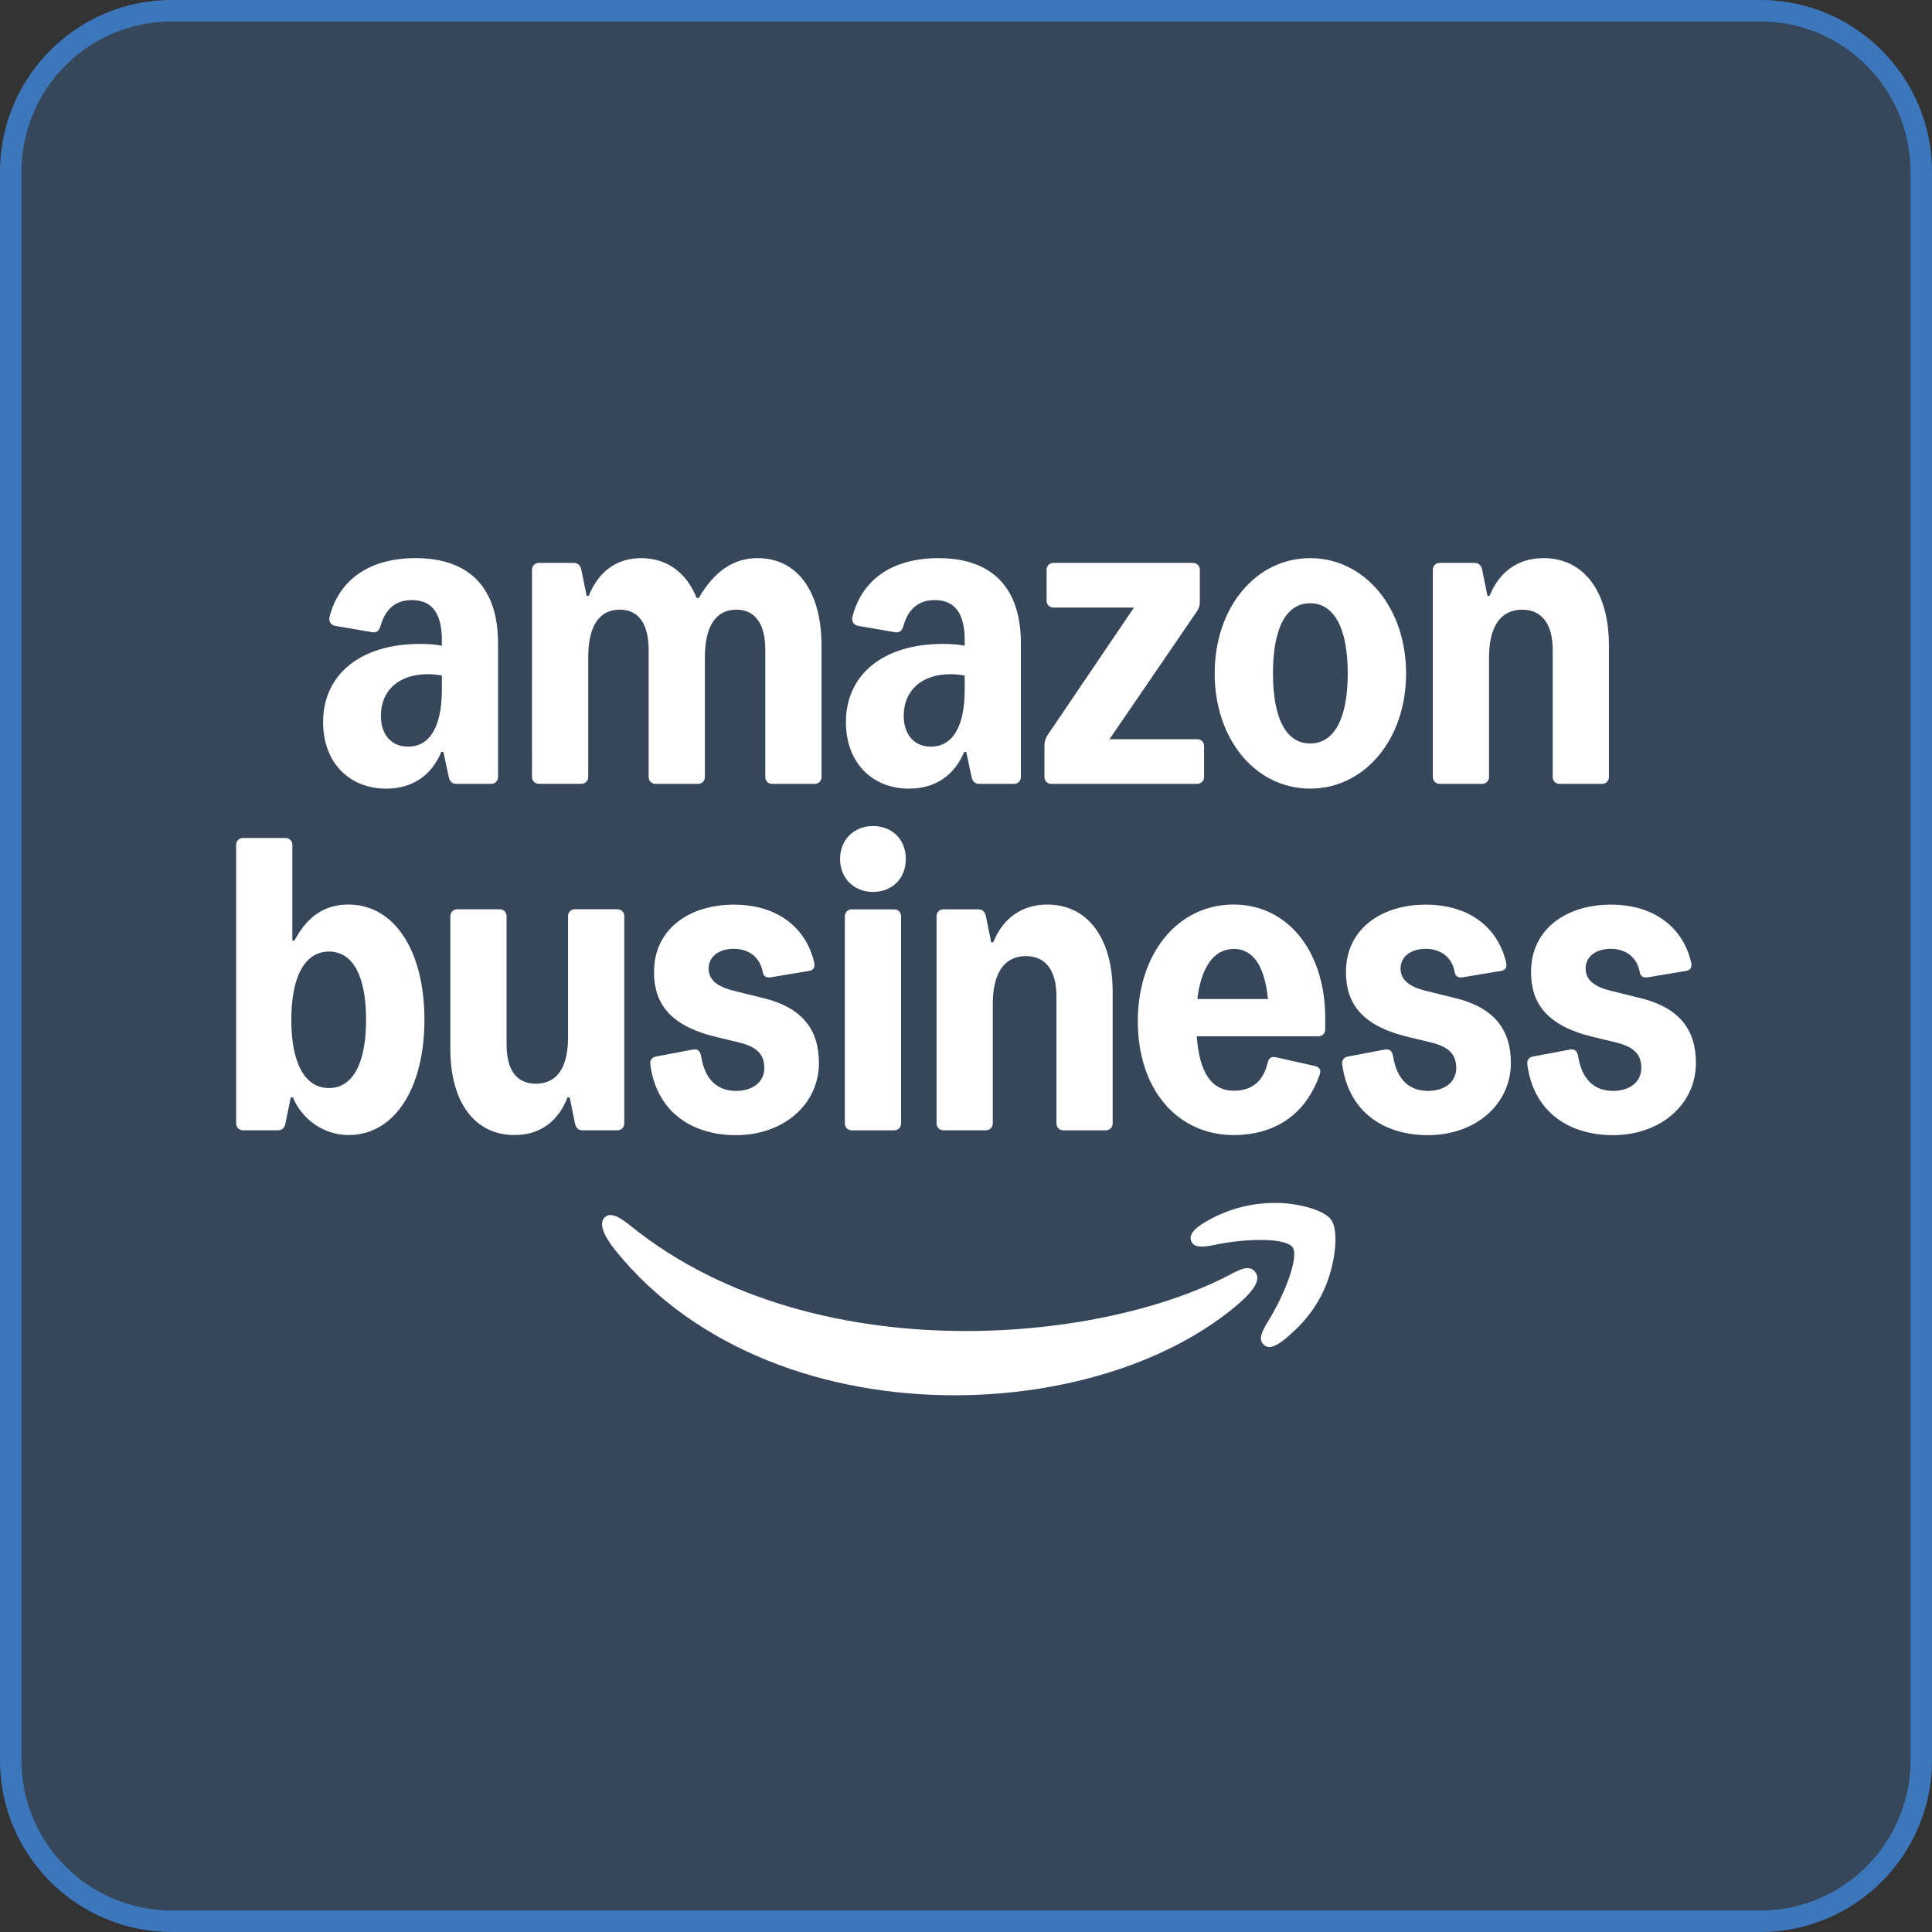
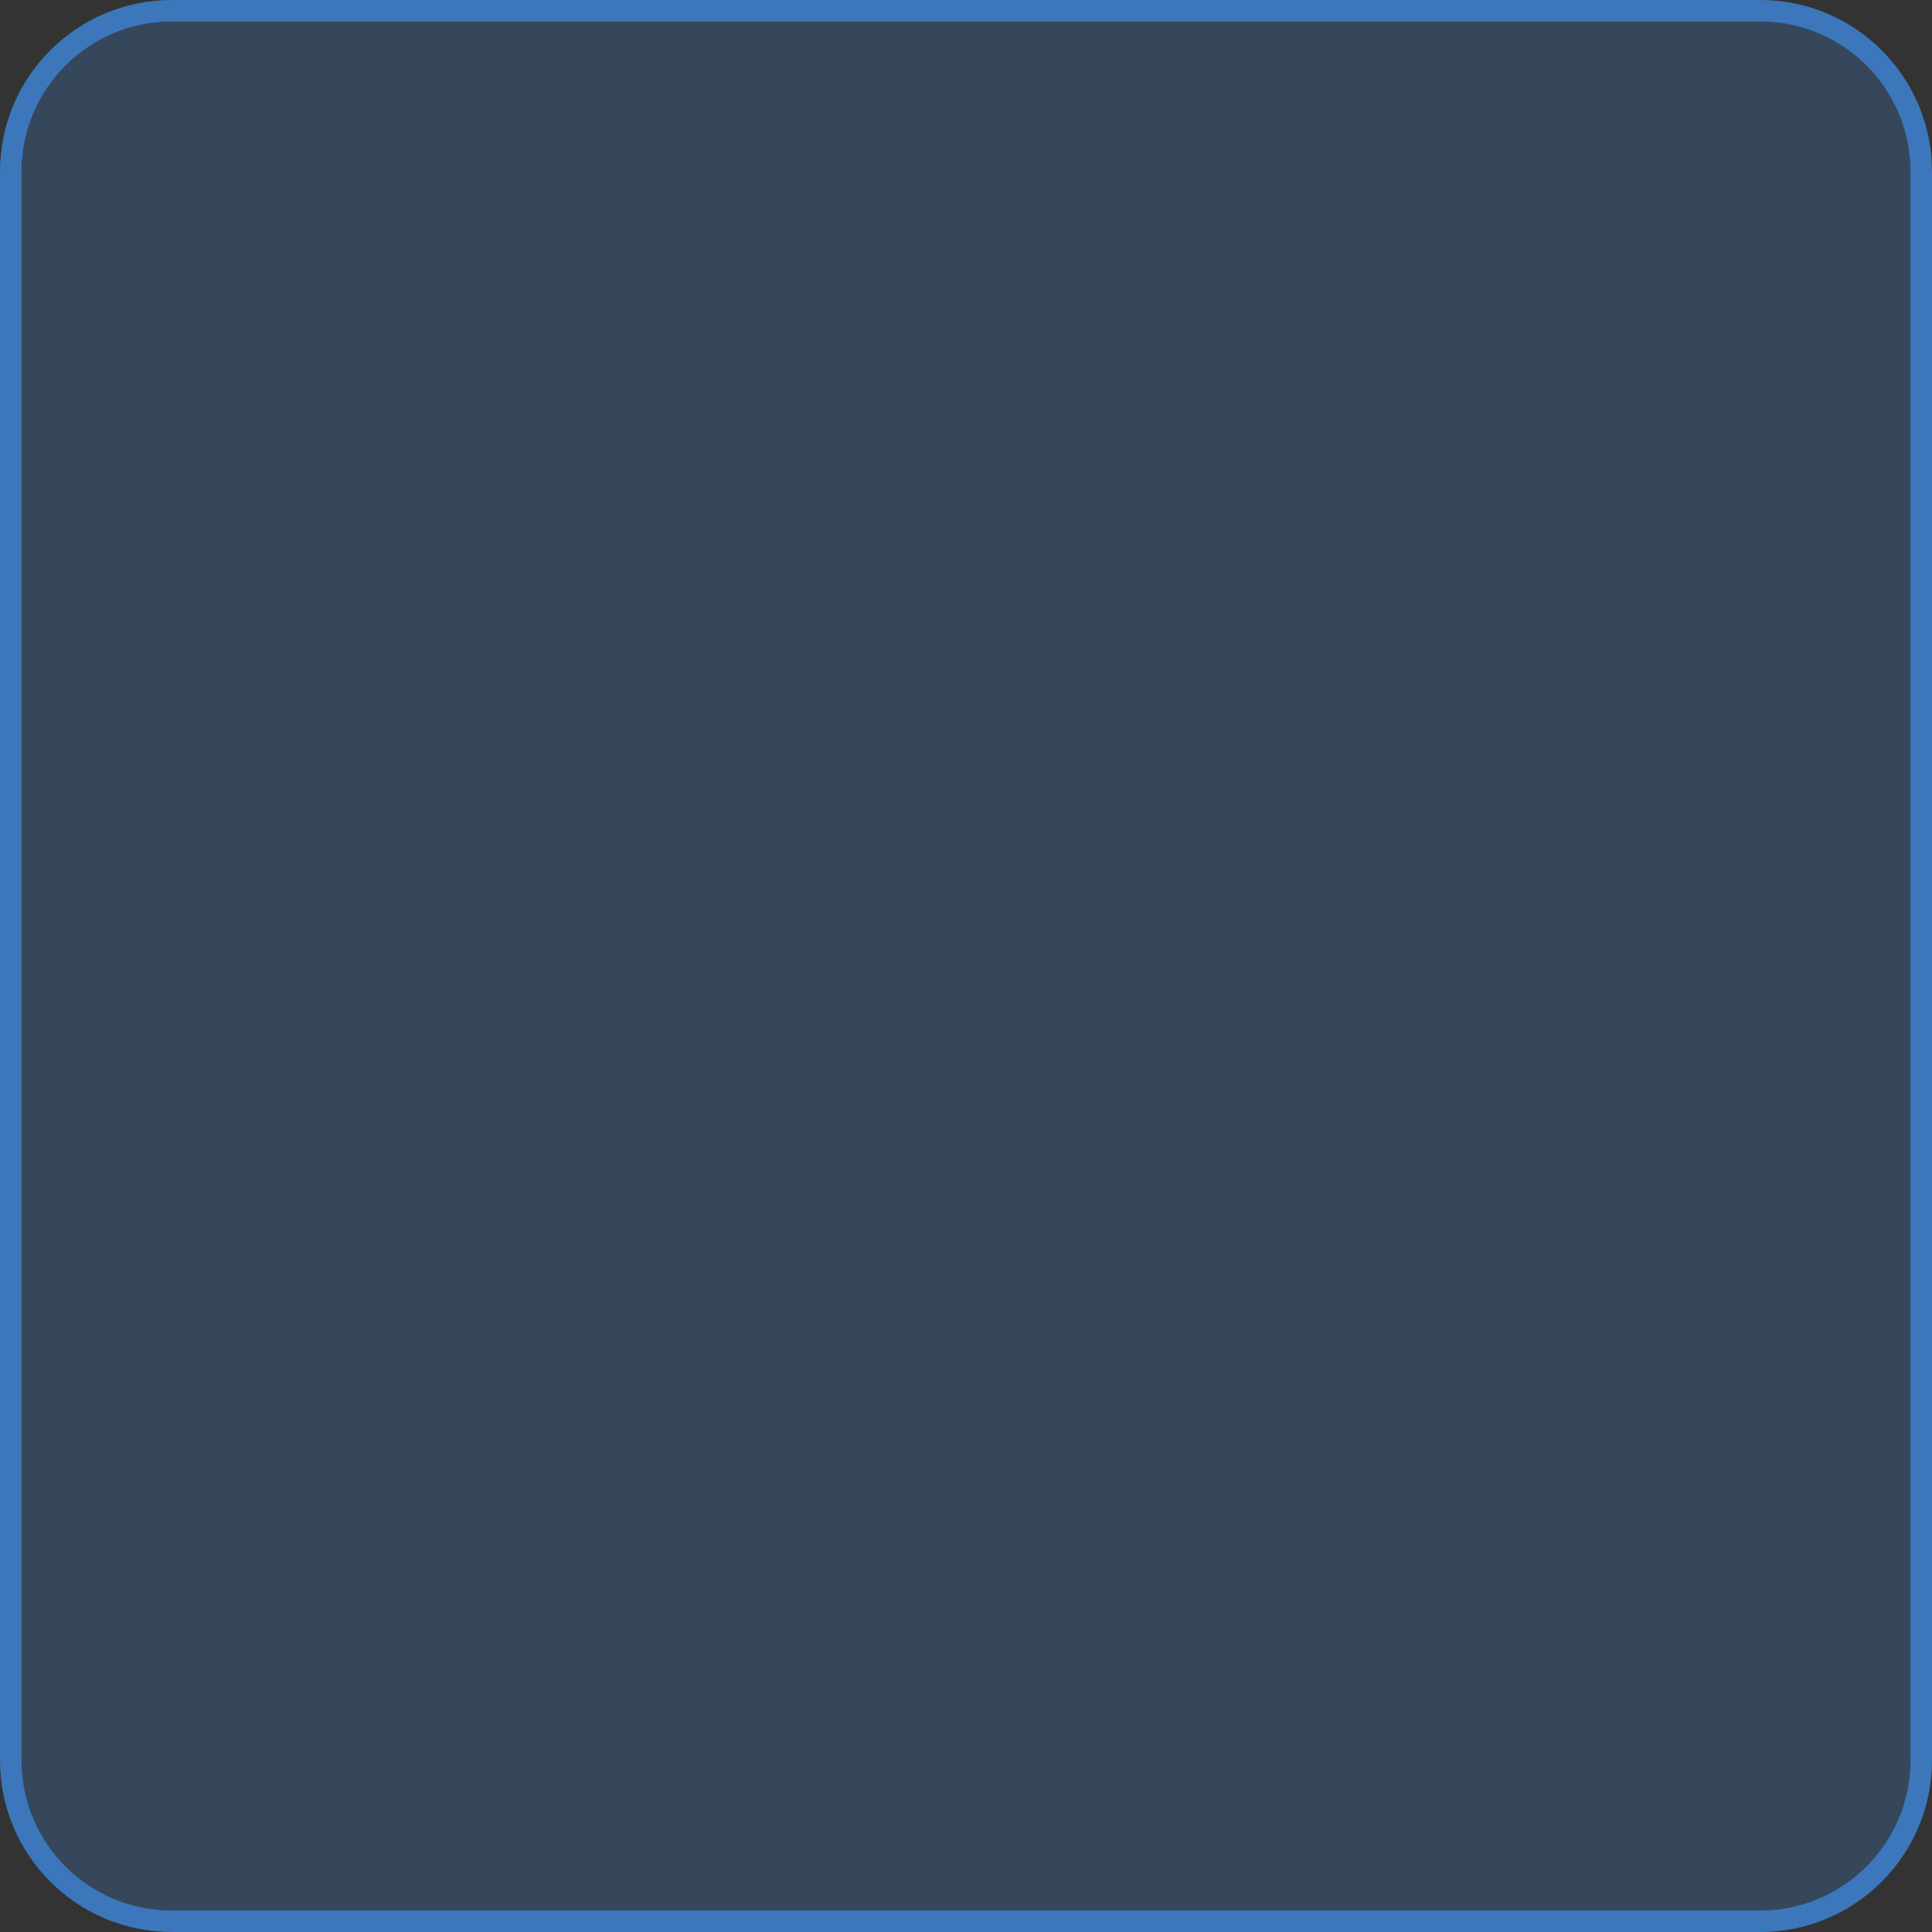
<svg xmlns="http://www.w3.org/2000/svg" width="90" height="90" fill="none">
  <rect width="100%" height="100%" fill="#333333" stroke="none" />
  <path d="M.5 8C.5 3.858 3.858.5 8 .5h74c4.142 0 7.5 3.358 7.5 7.5v74c0 4.142-3.358 7.5-7.5 7.5H8C3.858 89.5.5 86.142.5 82V8Z" fill="#3C77BC" fill-opacity=".3" stroke="#3C77BC" />
  <g clip-path="url(#a)" fill="#fff">
    <path d="M13.644 51.118h-.099l-.247 1.213c-.043.222-.162.322-.346.322H11.321c-.185 0-.321-.137-.321-.322V39.358c0-.185.136-.322.321-.322h1.977c.185 0 .321.137.321.322v4.456h.099c.605-1.145 1.42-1.677 2.52-1.677 2.125 0 3.533 2.141 3.533 5.366s-1.409 5.372-3.533 5.372c-1.125 0-2.15-.692-2.594-1.757Zm1.679-.433c1.111 0 1.73-1.139 1.73-3.182 0-2.044-.617-3.175-1.73-3.175s-1.753 1.151-1.753 3.175.63 3.182 1.753 3.182ZM29.081 42.682v9.649c0 .185-.136.322-.321.322h-1.63c-.199 0-.304-.123-.346-.322l-.247-1.213h-.099c-.446 1.151-1.309 1.757-2.471 1.757-1.852 0-2.988-1.523-2.988-4.011v-6.183c0-.185.136-.322.321-.322h1.977c.185 0 .321.137.321.322v5.984c0 1.176.469 1.819 1.358 1.819.988 0 1.506-.743 1.506-2.167v-5.639c0-.185.136-.322.321-.322h1.977c.185 0 .321.137.321.322l.002.004ZM35.529 45.276c-.122-.68-.642-1.076-1.346-1.076-.704 0-1.173.37-1.173.916 0 .507.372.837 1.136 1.028l1.446.359c1.79.447 2.557 1.472 2.557 3.009 0 1.944-1.656 3.368-3.866 3.368-2.014 0-3.693-1.053-3.99-3.294-.025-.199.074-.333.272-.37l1.704-.322c.222-.043.346.049.395.322.173 1.082.767 1.603 1.619 1.603.778 0 1.321-.409 1.321-1.071 0-.661-.383-.993-1.185-1.188l-1.074-.259c-2.173-.526-2.878-1.585-2.878-3.021 0-2.012 1.656-3.138 3.718-3.138 2.062 0 3.372 1.102 3.743 2.693.049.222-.025.359-.247.396l-1.778.296c-.198.033-.346-.049-.372-.248l-.002-.004ZM40.665 38.48c.841 0 1.531.569 1.531 1.535 0 .965-.691 1.535-1.531 1.535-.841 0-1.531-.595-1.531-1.535s.691-1.535 1.531-1.535Zm-1.309 13.853v-9.649c0-.185.136-.322.321-.322h1.977c.185 0 .321.137.321.322v9.649c0 .185-.136.322-.321.322h-1.977c-.185 0-.321-.137-.321-.322ZM48.781 42.138c1.889 0 3.051 1.56 3.051 4.074v6.121c0 .185-.136.322-.321.322h-1.977c-.185 0-.321-.137-.321-.322v-5.924c0-1.201-.506-1.87-1.42-1.87-1 0-1.545.78-1.545 2.215v5.577c0 .185-.136.322-.321.322h-1.977c-.185 0-.321-.137-.321-.322v-9.649c0-.185.136-.322.321-.322h1.631c.185 0 .305.123.346.322l.247 1.213h.099c.446-1.123 1.335-1.757 2.508-1.757ZM57.474 42.138c2.52 0 4.261 2.192 4.261 5.292v.521c0 .199-.136.322-.321.322h-5.666c.123 1.683.689 2.537 1.726 2.537.767 0 1.358-.359 1.582-1.312.049-.211.173-.29.37-.248l1.829.407c.21.047.296.185.222.396-.63 1.833-2.062 2.822-4.002 2.822-2.644 0-4.471-2.141-4.471-5.298 0-3.157 1.852-5.441 4.471-5.441v.002Zm1.593 4.401c-.154-1.525-.677-2.334-1.593-2.334-.916 0-1.516.829-1.698 2.334h3.292ZM67.762 45.276c-.122-.68-.642-1.076-1.346-1.076-.704 0-1.173.37-1.173.916 0 .507.37.837 1.136 1.028l1.446.359c1.79.447 2.557 1.472 2.557 3.009 0 1.944-1.656 3.368-3.866 3.368-2.014 0-3.693-1.053-3.99-3.294-.025-.199.074-.333.272-.37l1.704-.322c.222-.043.346.049.395.322.173 1.082.767 1.603 1.619 1.603.778 0 1.321-.409 1.321-1.071 0-.661-.383-.993-1.185-1.188l-1.074-.259c-2.173-.526-2.878-1.585-2.878-3.021 0-2.012 1.656-3.138 3.718-3.138 2.062 0 3.372 1.102 3.743 2.693.049.222-.025.359-.247.396l-1.778.296c-.199.033-.346-.049-.37-.248l-.004-.004ZM76.383 45.276c-.124-.68-.642-1.076-1.346-1.076-.704 0-1.173.37-1.173.916 0 .507.37.837 1.136 1.028l1.446.359c1.79.447 2.557 1.472 2.557 3.009 0 1.944-1.656 3.368-3.866 3.368-2.014 0-3.693-1.053-3.989-3.294-.025-.199.074-.333.272-.37l1.704-.322c.222-.043.346.049.395.322.173 1.082.766 1.603 1.619 1.603.778 0 1.321-.409 1.321-1.071 0-.661-.383-.993-1.185-1.188l-1.074-.259c-2.173-.526-2.878-1.585-2.878-3.021 0-2.012 1.656-3.138 3.718-3.138 2.062 0 3.372 1.102 3.741 2.693.049.222-.025.359-.247.396l-1.778.296c-.199.033-.346-.049-.37-.248l-.004-.004ZM55.499 57.828c.124.285.482.285 1.037.173 1.483-.322 3.358-.347 3.679.1.309.458-.37 2.213-1.173 3.5-.296.495-.42.803-.173 1.039.062.074.148.099.247.111.296 0 .679-.296 1.037-.63.778-.681 1.383-1.546 1.716-2.523.333-.94.494-2.262.148-2.769-.333-.482-1.631-.803-2.631-.792-1.051 0-2.062.259-2.977.741-.568.31-1.086.655-.914 1.051l.004-.002Z" />
    <path d="M28.096 57.307c.086.259.284.581.58.952 3.792 4.688 9.892 6.739 15.783 6.739 5.15 0 10.127-1.558 13.287-4.304.543-.482.827-.866.827-1.162 0-.123-.049-.222-.136-.322-.272-.285-.679-.074-1.173.185-2.94 1.546-7.46 2.609-12.263 2.609-5.421 0-11.224-1.347-15.621-4.896-.42-.334-.877-.667-1.185-.421-.111.086-.212.273-.099.618l.002.002ZM18.002 36.739c-1.767 0-2.951-1.25-2.951-3.095 0-2.223 1.741-3.647 4.508-3.647.395 0 .741.021 1.025.084v-.257c0-1.264-.463-1.87-1.403-1.87-.741 0-1.23.411-1.452 1.201-.062.226-.185.333-.395.296l-1.716-.296c-.21-.037-.321-.211-.259-.447C15.817 26.969 17.249 26 19.36 26c2.508 0 3.841 1.387 3.841 3.97v6.224c0 .185-.136.322-.321.322h-1.63c-.191 0-.303-.123-.346-.322l-.247-1.164h-.099c-.446 1.075-1.335 1.708-2.557 1.708h.002Zm1-1.956c1.025 0 1.582-.94 1.582-2.662v-.653c-.21-.037-.432-.062-.654-.062-1.346 0-2.187.753-2.187 1.94 0 .879.494 1.435 1.261 1.435l-.002.002ZM29.859 26c1.224 0 2.125.684 2.594 1.856h.099C33.279 26.608 34.17 26 35.293 26c1.852 0 2.977 1.56 2.977 4.074v6.121c0 .185-.136.322-.321.322h-1.977c-.185 0-.321-.137-.321-.322v-5.924c0-1.201-.469-1.87-1.346-1.87-.963 0-1.469.78-1.469 2.215v5.577c0 .185-.136.322-.321.322h-1.977c-.185 0-.321-.137-.321-.322v-5.924c0-1.201-.469-1.87-1.346-1.87-.963 0-1.469.78-1.469 2.215v5.577c0 .185-.136.322-.321.322h-1.977c-.185 0-.321-.137-.321-.322V26.544c0-.185.136-.322.321-.322h1.631c.185 0 .305.123.346.322l.247 1.213h.099c.446-1.127 1.298-1.757 2.434-1.757h-.002ZM42.358 36.739c-1.767 0-2.952-1.25-2.952-3.095 0-2.223 1.741-3.647 4.508-3.647.395 0 .741.021 1.025.084v-.257c0-1.264-.463-1.87-1.401-1.87-.741 0-1.23.411-1.452 1.201-.062.226-.185.333-.395.296l-1.716-.296c-.21-.037-.321-.211-.259-.447C40.171 26.969 41.603 26 43.716 26c2.508 0 3.841 1.387 3.841 3.97v6.224c0 .185-.136.322-.321.322H45.605c-.191 0-.301-.123-.346-.322l-.247-1.164h-.099c-.446 1.075-1.335 1.708-2.557 1.708h.002Zm1-1.956c1.025 0 1.582-.94 1.582-2.662v-.653c-.21-.037-.432-.062-.654-.062-1.346 0-2.187.753-2.187 1.94 0 .879.494 1.435 1.261 1.435l-.002.002ZM48.656 34.709c0-.174.049-.322.148-.47l4.02-5.936h-3.749c-.185 0-.321-.137-.321-.322V26.544c0-.185.136-.322.321-.322h6.496c.185 0 .321.137.321.322v1.486c0 .174-.037.31-.148.47l-4.061 5.936h4.086c.199 0 .321.137.321.322v1.435c0 .185-.136.322-.321.322h-6.794c-.185 0-.321-.137-.321-.322v-1.486l.002.002ZM56.584 31.37C56.584 28.301 58.499 26 61.03 26c2.531 0 4.471 2.299 4.471 5.37 0 3.071-1.926 5.366-4.471 5.366-2.545 0-4.446-2.299-4.446-5.366Zm4.446 3.264c1.125 0 1.753-1.164 1.753-3.264 0-2.1-.63-3.268-1.753-3.268-1.123 0-1.73 1.164-1.73 3.268s.617 3.264 1.73 3.264ZM71.899 26c1.889 0 3.051 1.56 3.051 4.074v6.121c0 .185-.136.322-.321.322h-1.977c-.185 0-.321-.137-.321-.322v-5.924c0-1.201-.506-1.87-1.42-1.87-1 0-1.545.78-1.545 2.215v5.577c0 .185-.136.322-.321.322h-1.977c-.185 0-.321-.137-.321-.322V26.544c0-.185.136-.322.321-.322h1.631c.185 0 .305.123.346.322l.247 1.213h.099C69.836 26.634 70.725 26 71.899 26Z" />
  </g>
  <defs>
    <clipPath id="a">
-       <path fill="#fff" transform="translate(11 26)" d="M0 0h68v39H0z" />
-     </clipPath>
+       </clipPath>
  </defs>
</svg>